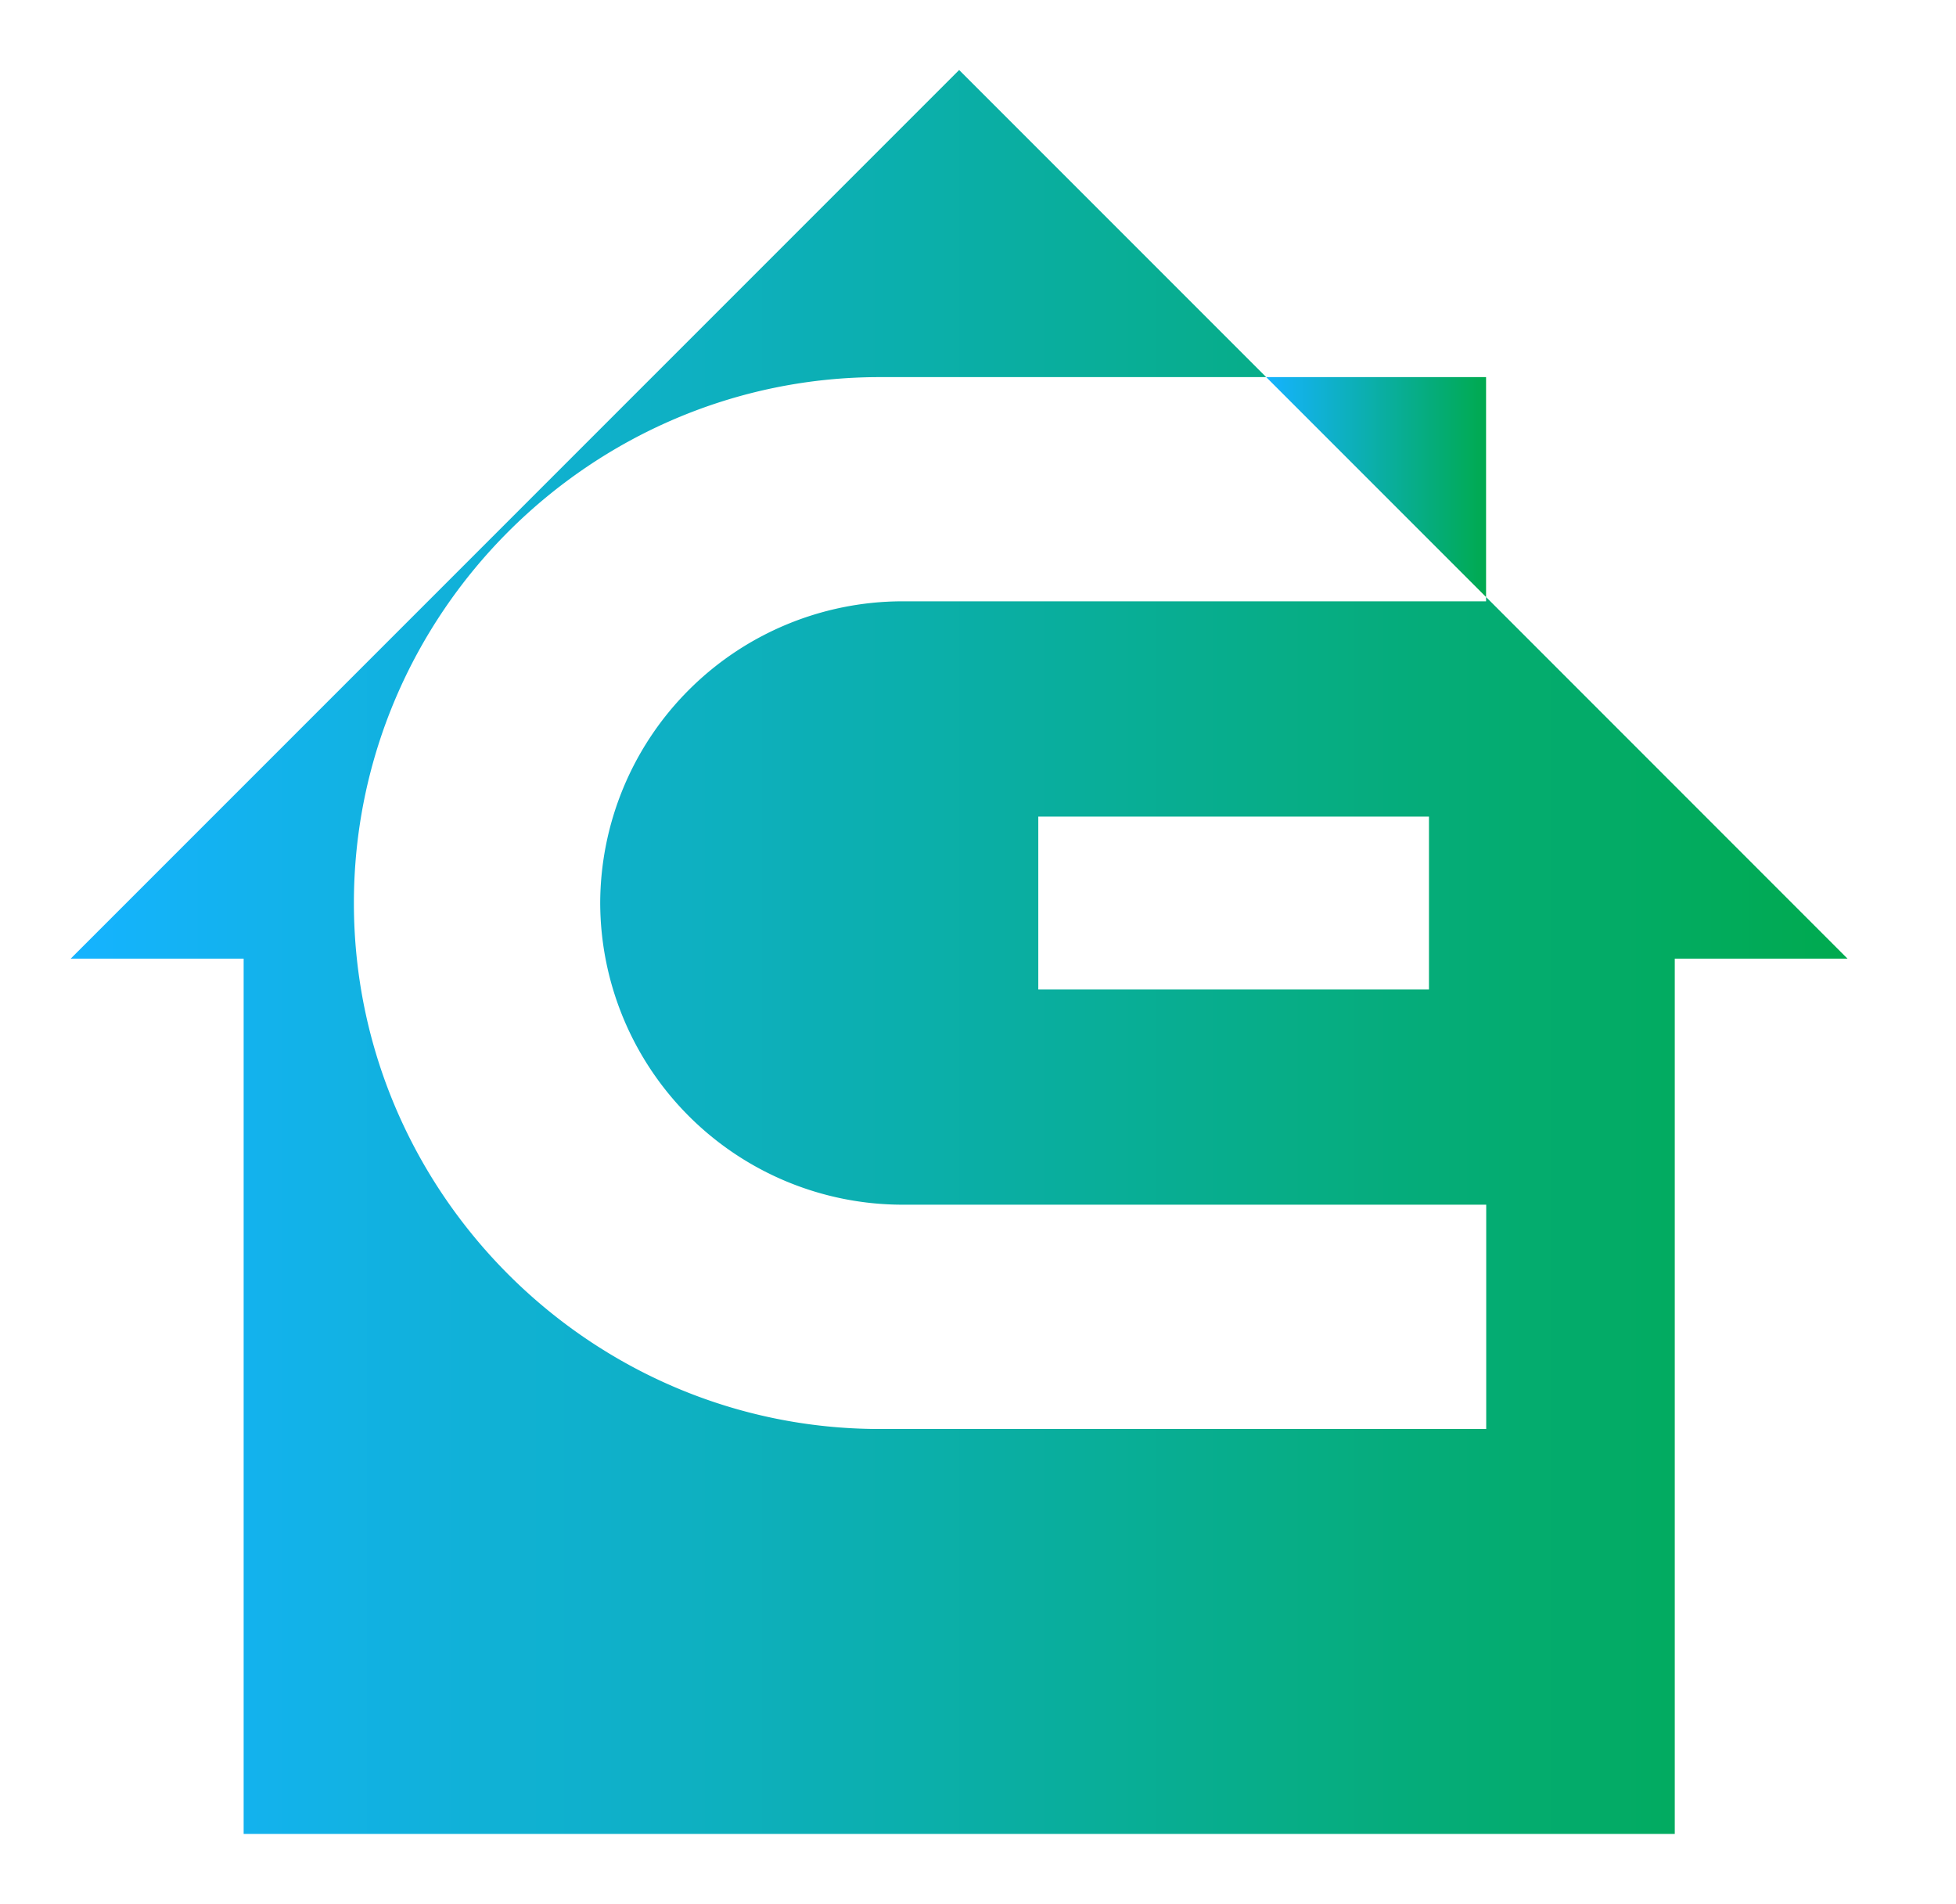
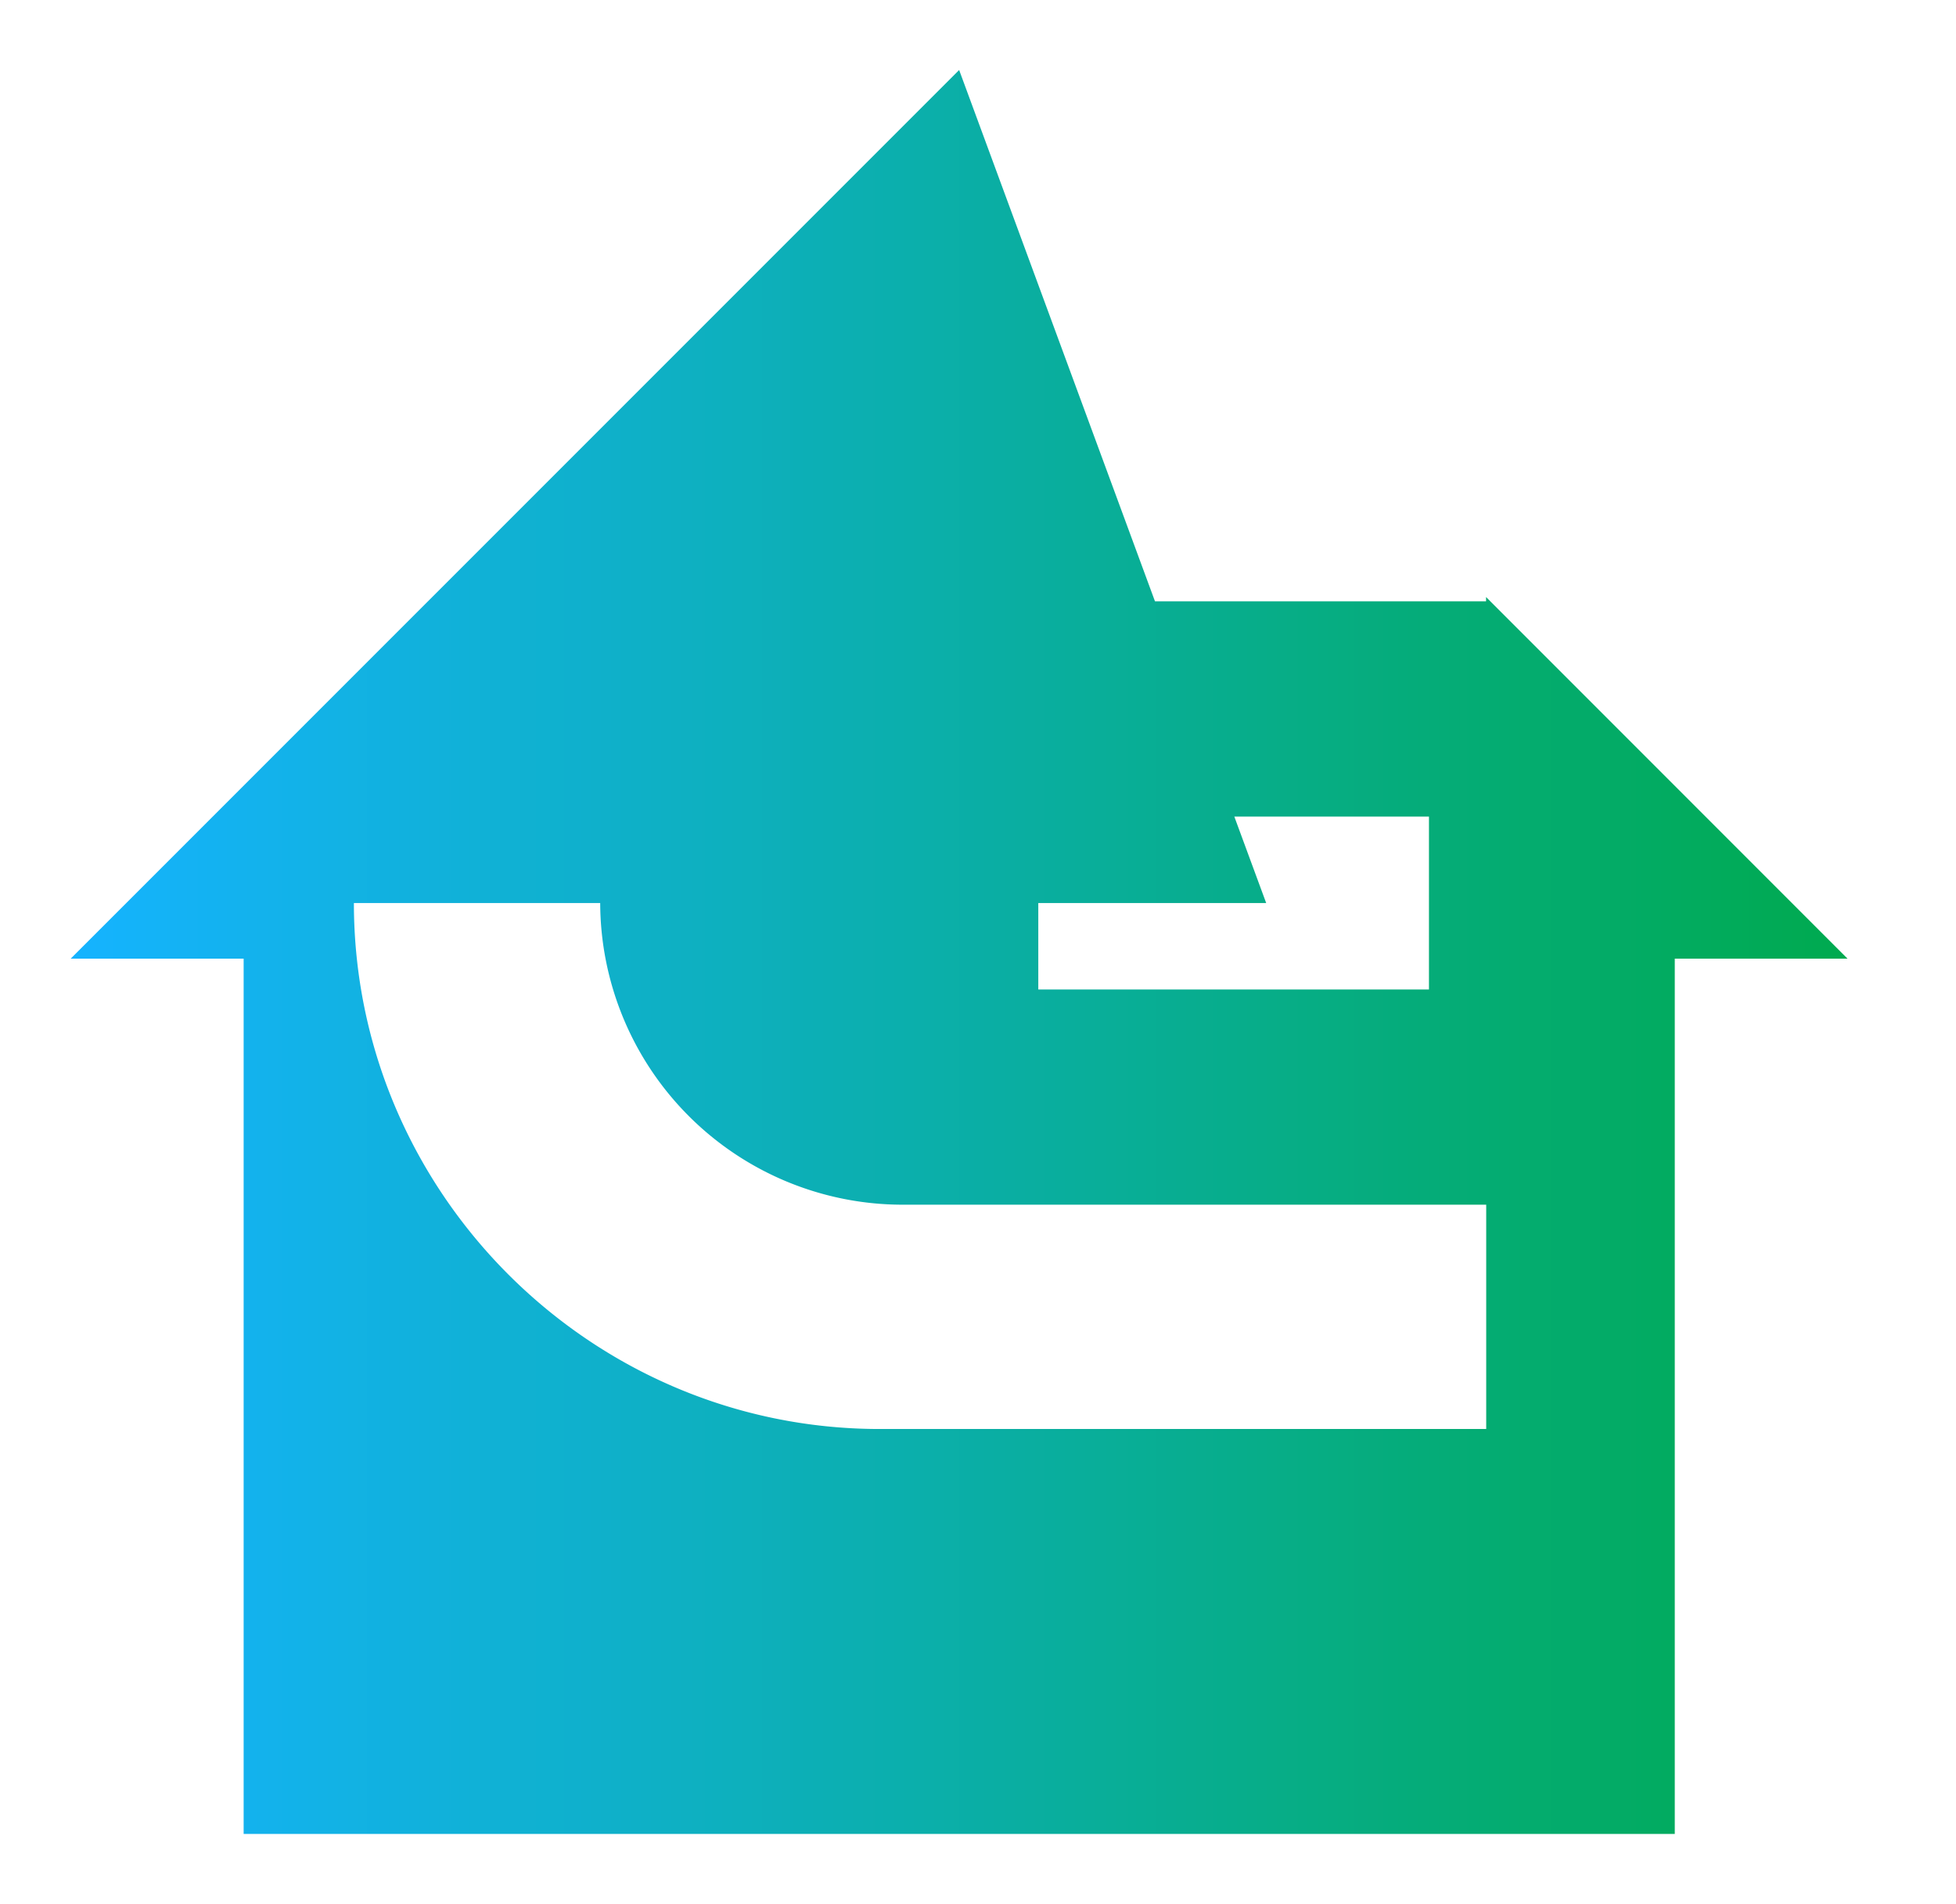
<svg xmlns="http://www.w3.org/2000/svg" xmlns:xlink="http://www.w3.org/1999/xlink" id="Layer_1" data-name="Layer 1" viewBox="0 0 559 544">
  <defs>
    <style>.cls-1{fill:url(#linear-gradient);}.cls-2{fill:url(#linear-gradient-2);}</style>
    <linearGradient id="linear-gradient" x1="361.86" y1="139.17" x2="424.7" y2="139.17" gradientUnits="userSpaceOnUse">
      <stop offset="0" stop-color="#15b3ff" />
      <stop offset="1" stop-color="#00aa4f" />
    </linearGradient>
    <linearGradient id="linear-gradient-2" x1="20.2" y1="272" x2="528.02" y2="272" xlink:href="#linear-gradient" />
  </defs>
  <title>Colonna_Edilizia_Logo</title>
-   <polygon class="cls-1" points="424.7 107.75 361.86 107.75 424.7 170.59 424.7 107.75" />
-   <path class="cls-2" d="M424.7,170.59v1.22h-167A86.47,86.47,0,0,0,171.53,258h0a86.46,86.46,0,0,0,86.21,86.21h167V408.3H251.42c-82.65,0-150.28-67.63-150.28-150.28h0c0-82.65,67.63-150.27,150.28-150.27H361.86L274.11,20,20.2,273.91H69.63V524h409V273.91H528ZM408.38,282.72H296.73v-49.4H408.38Z" />
+   <path class="cls-2" d="M424.7,170.59v1.22h-167A86.47,86.47,0,0,0,171.53,258h0a86.46,86.46,0,0,0,86.21,86.21h167V408.3H251.42c-82.65,0-150.28-67.63-150.28-150.28h0H361.86L274.11,20,20.2,273.91H69.63V524h409V273.91H528ZM408.38,282.72H296.73v-49.4H408.38Z" />
</svg>